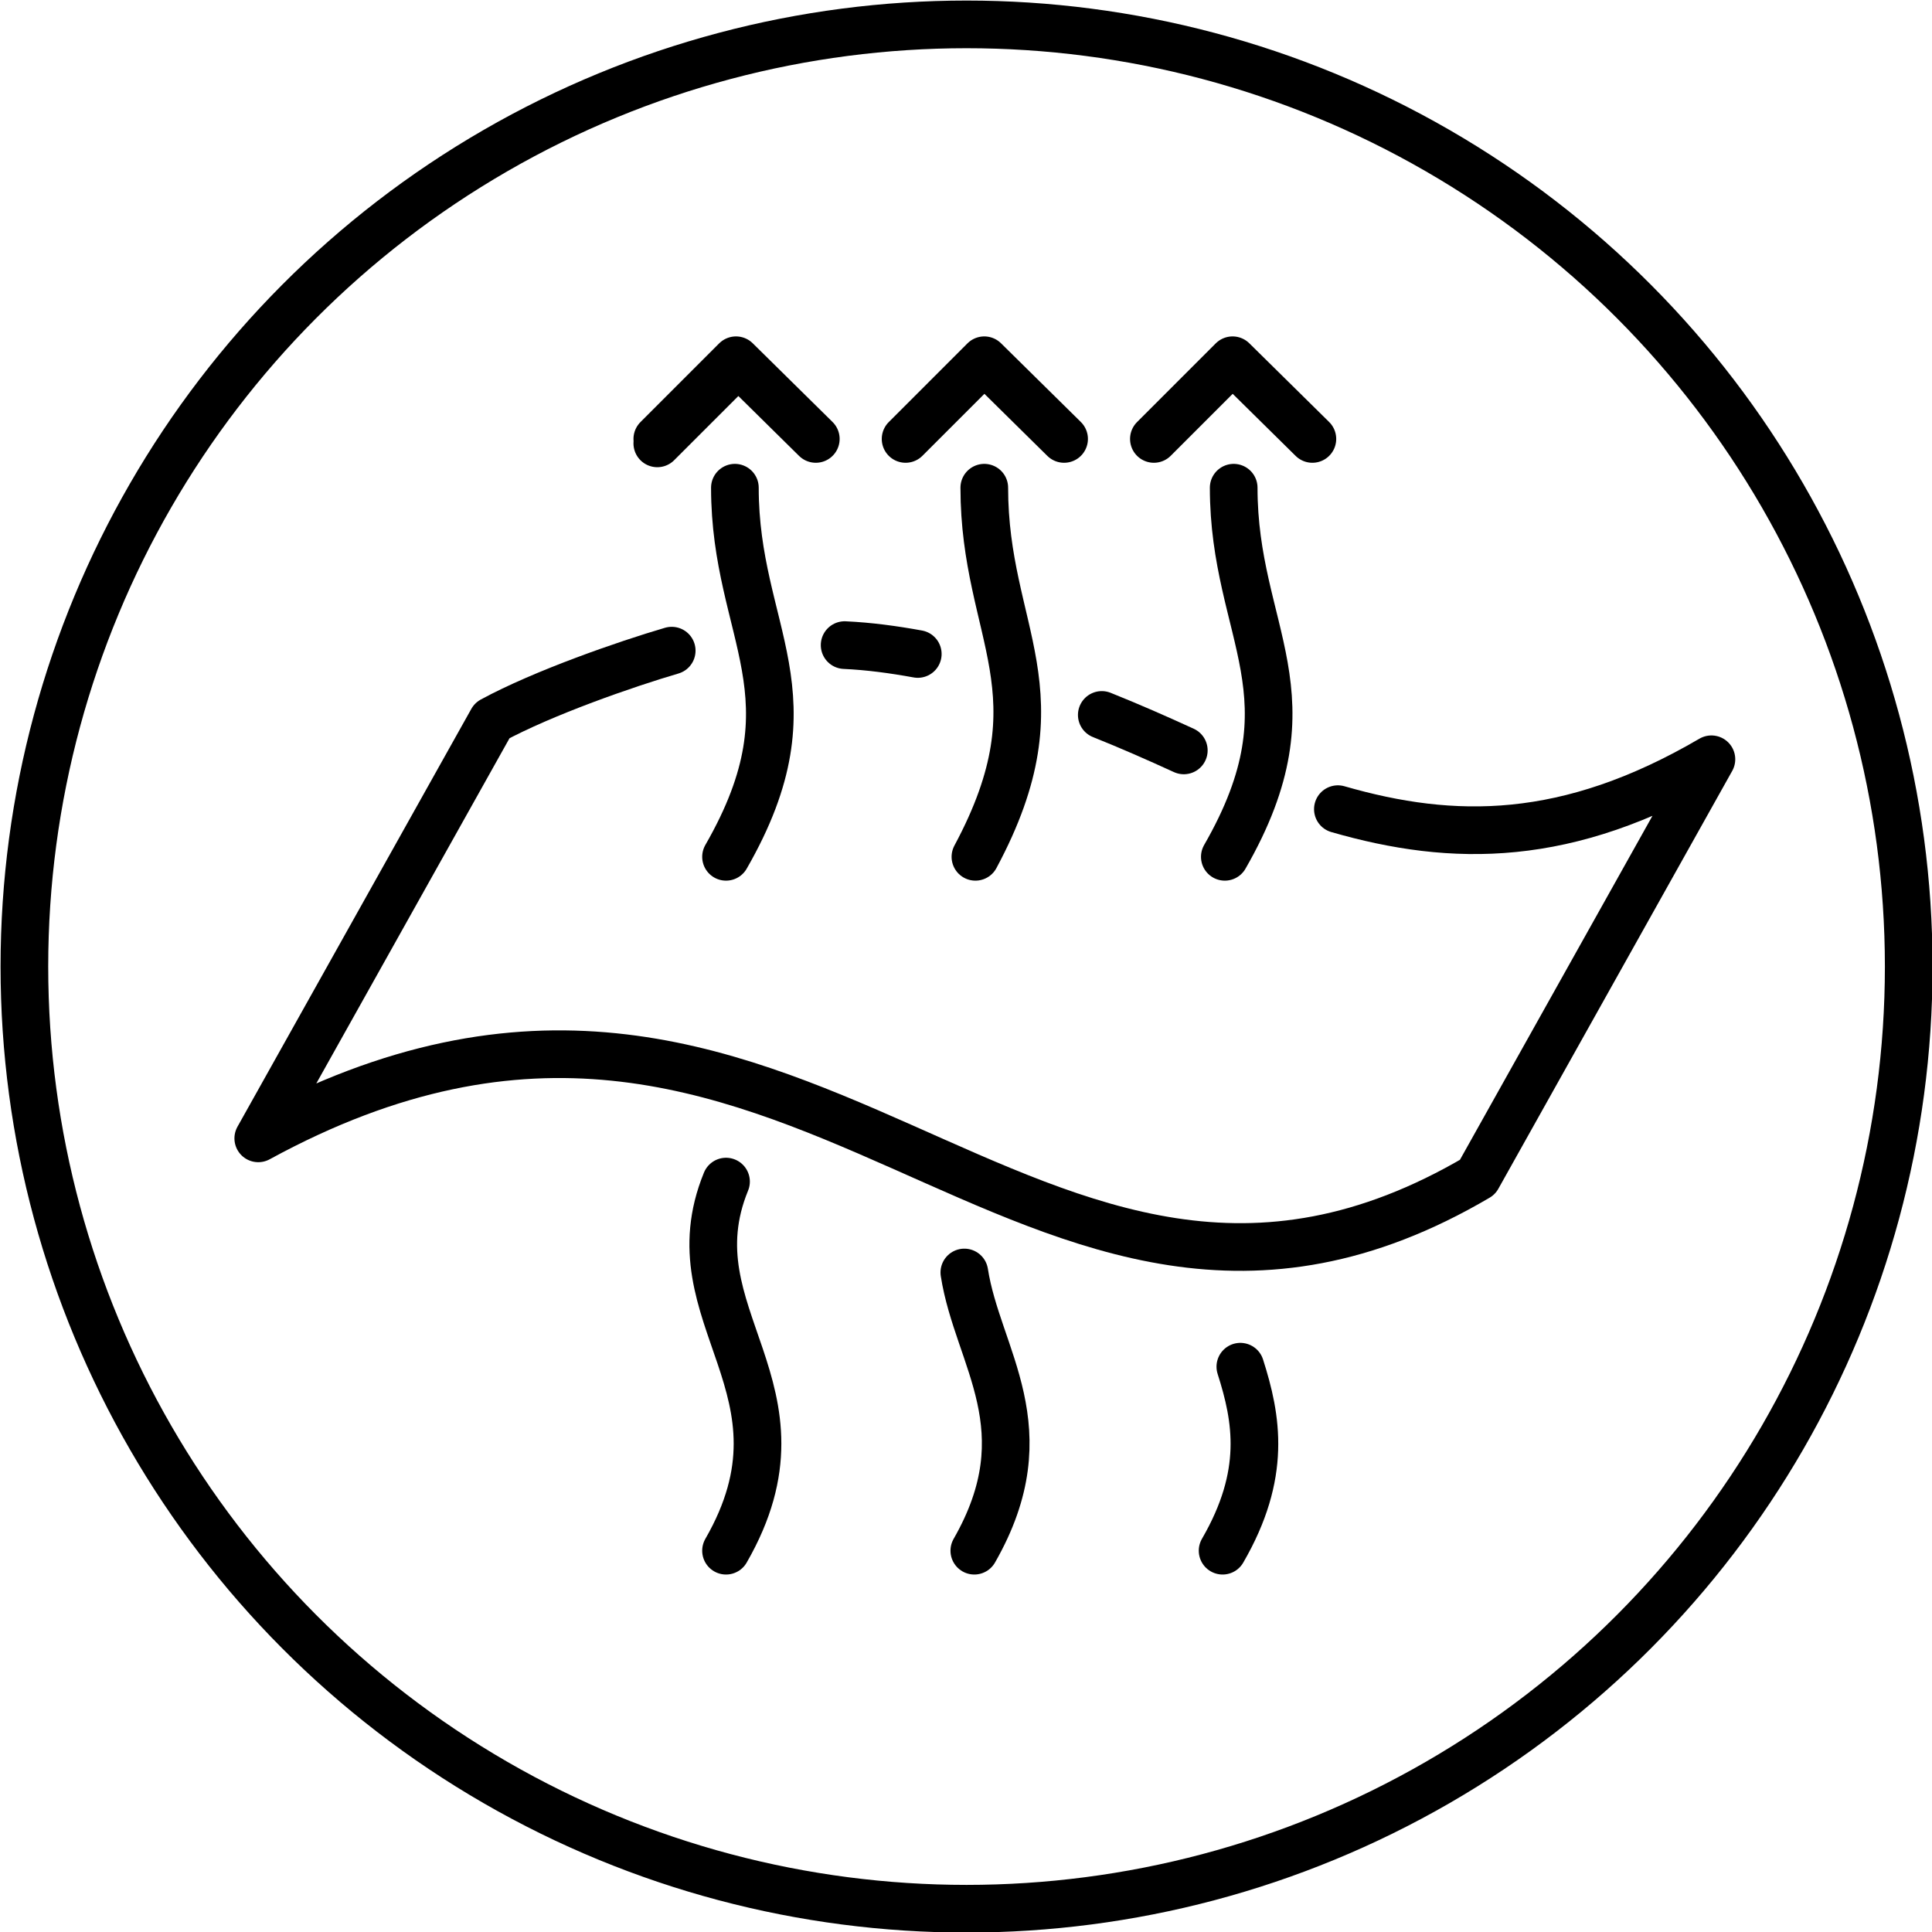
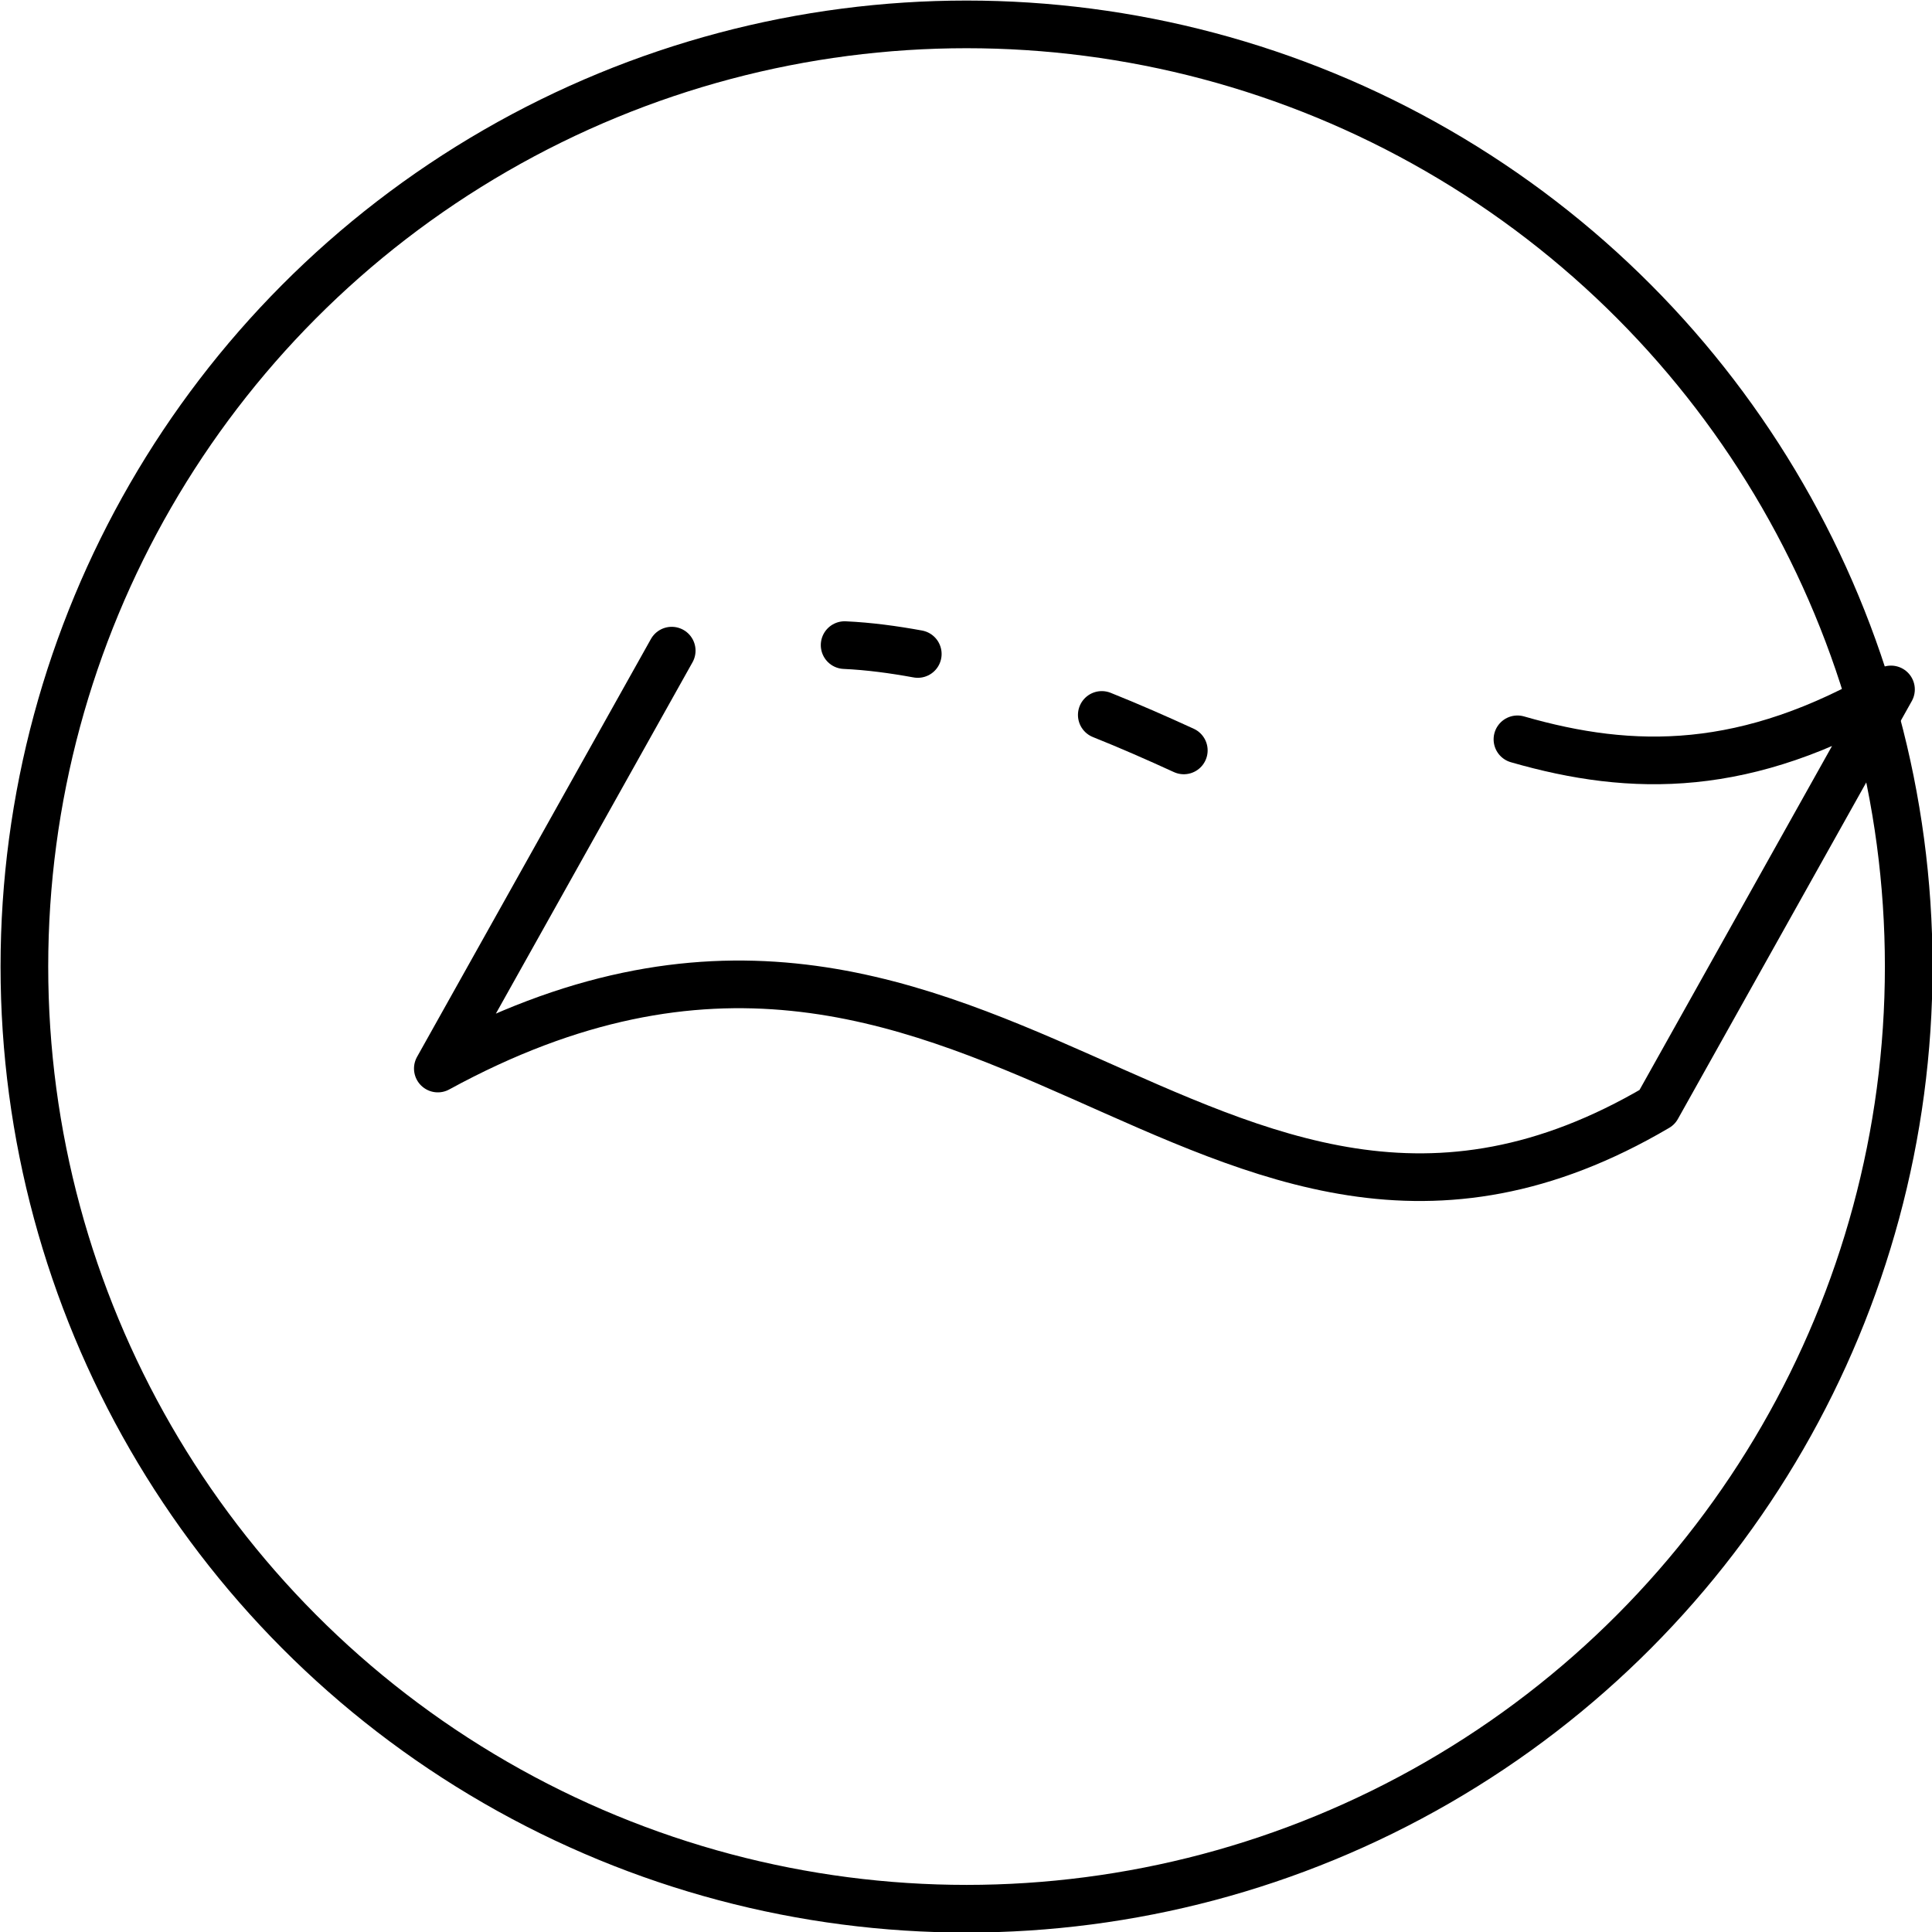
<svg xmlns="http://www.w3.org/2000/svg" viewBox="0 0 17.43 17.43">
  <defs>
    <style>.cls-1{fill:none;stroke:#000;stroke-linecap:round;stroke-linejoin:round;stroke-width:.43px}</style>
  </defs>
  <circle class="cls-1" cx="8.72" cy="8.72" r="8.5" />
  <path class="cls-1" d="M8.28 5.9c-.22-.04-.44-.07-.66-.08m3.06.95c-.24-.11-.49-.22-.74-.32" />
-   <path class="cls-1" d="M6.06 5.87c-.41.12-1.16.38-1.62.63l-2.11 3.77c4.89-2.67 6.92 2.75 11 .35l2.11-3.77c-1.3.76-2.33.75-3.37.45" />
-   <path class="cls-1" d="M6.55 13.99c.84-1.46-.5-2.11 0-3.33m0-2.93c.84-1.46.08-2.01.08-3.33m2.25 0c0 1.32.72 1.84-.08 3.33m2.33-3.33c0 1.32.76 1.87-.08 3.33M5.93 4l.71-.71m.72.67-.72-.71-.71.71m2.86 10.03c.63-1.1.03-1.74-.09-2.51m.9-7.52-.72-.71-.71.71m2.86 10.03c.4-.69.31-1.19.16-1.66m.65-8.37-.72-.71-.71.71" />
+   <path class="cls-1" d="M6.06 5.87l-2.11 3.77c4.89-2.67 6.92 2.75 11 .35l2.11-3.77c-1.3.76-2.33.75-3.37.45" />
</svg>